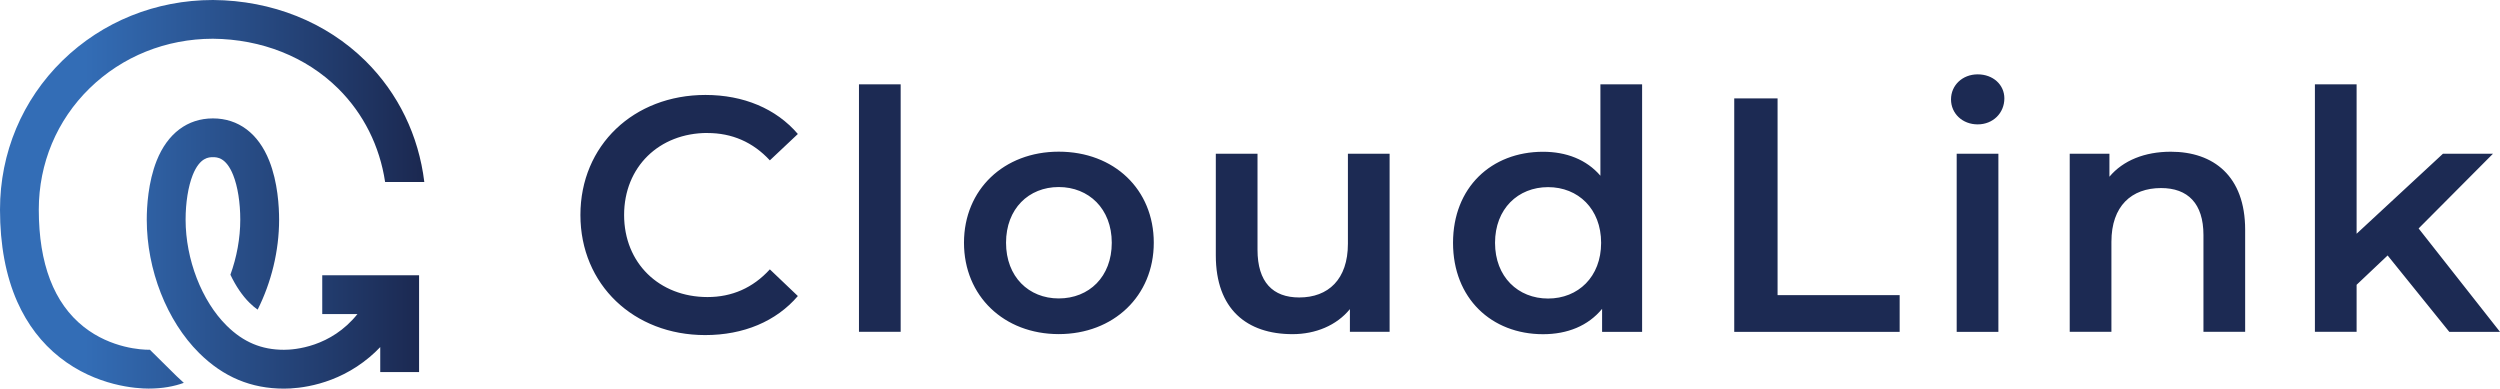
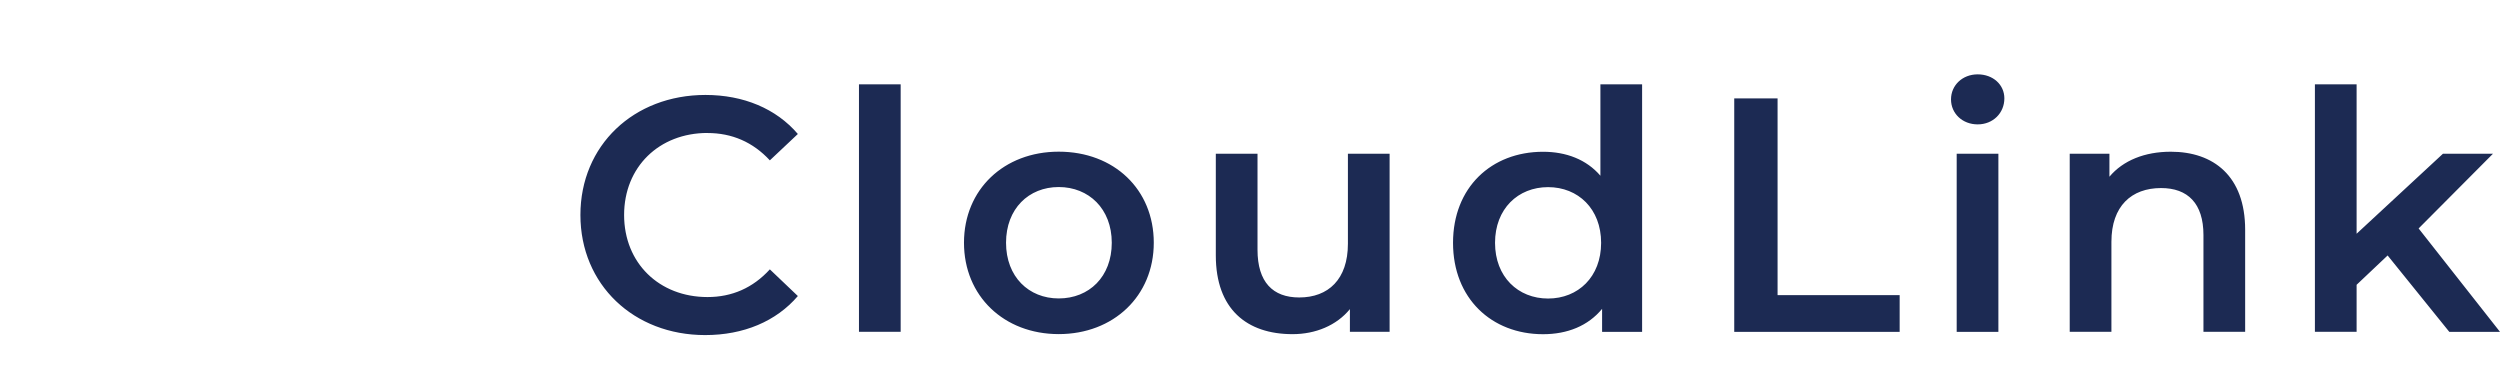
<svg xmlns="http://www.w3.org/2000/svg" id="_レイヤー_2" viewBox="0 0 489.22 76.05">
  <defs>
    <style>.cls-1{fill:url(#_新規グラデーションスウォッチ_1);}.cls-1,.cls-2{stroke-width:0px;}.cls-2{fill:#1c2a53;}</style>
    <linearGradient id="_新規グラデーションスウォッチ_1" x1="0" y1="38.02" x2="83.04" y2="38.02" gradientUnits="userSpaceOnUse">
      <stop offset=".2" stop-color="#336db6" />
      <stop offset="1" stop-color="#1b2850" />
    </linearGradient>
  </defs>
  <g id="design">
-     <path class="cls-1" d="m41.67,0h0c-11.15,0-21.61,4.21-29.44,11.85C4.35,19.55,0,29.91,0,41.02c0,6.91,1.14,12.97,3.38,18.03,1.96,4.41,4.75,8.07,8.31,10.88,7.17,5.67,15.12,6.11,17.39,6.11,2.71,0,4.95-.42,6.89-1.12-.48-.42-.95-.86-1.42-1.32l-5.22-5.16c-.09,0-.17,0-.26,0-1.17,0-7.29-.22-12.68-4.48-5.84-4.62-8.8-12.34-8.8-22.95,0-9.04,3.53-17.48,9.95-23.74,6.4-6.24,14.96-9.68,24.11-9.69,9.54.08,18.25,3.54,24.52,9.74,4.97,4.92,8.14,11.28,9.19,18.29h7.67c-1.1-9.07-5.09-17.34-11.51-23.69C63.83,4.33,53.24.09,41.7,0m21.36,58.87v2.59h6.89c-5.2,6.48-12.32,6.99-14.38,6.99-4.38,0-7.94-1.49-11.19-4.7-.01-.01-.03-.03-.04-.04-4.87-4.82-8.02-12.96-8.02-20.72,0-3.33.51-6.51,1.39-8.73,1.4-3.5,3.19-3.5,3.96-3.5s2.56,0,3.96,3.5c.89,2.22,1.39,5.4,1.39,8.73,0,3.63-.69,7.35-1.93,10.77,1.08,2.28,2.39,4.16,3.7,5.45l.09.09c.52.51,1.03.94,1.54,1.29,2.67-5.31,4.2-11.49,4.2-17.6,0-2.5-.25-7.33-1.94-11.55-2.13-5.34-6.04-8.27-11.01-8.27s-8.88,2.94-11.01,8.27c-1.68,4.22-1.94,9.04-1.94,11.55,0,9.81,3.92,19.8,10.23,26.07.02.02.03.03.05.05,4.72,4.67,10.14,6.94,16.58,6.94,2.84,0,10.15-.6,16.77-6.19.72-.61,1.41-1.25,2.06-1.94v4.89h7.6v-18.95h-18.95v5.01Z" />
    <path class="cls-2" d="m168.09,64.93h8.16V16.5h-8.16v48.43Zm-29.64-38.9c4.76,0,8.88,1.76,12.2,5.35l5.48-5.16c-4.24-4.96-10.64-7.64-18.08-7.64-14.03,0-24.47,9.86-24.47,23.49s10.44,23.5,24.41,23.5c7.51,0,13.9-2.68,18.14-7.64l-5.48-5.22c-3.33,3.65-7.44,5.42-12.2,5.42-9.46,0-16.32-6.66-16.32-16.06s6.85-16.05,16.32-16.05Zm68.73,3.65c-10.7,0-18.54,7.38-18.54,17.82s7.83,17.88,18.54,17.88,18.6-7.44,18.6-17.88-7.77-17.82-18.6-17.82Zm0,28.72c-5.87,0-10.31-4.24-10.31-10.9s4.44-10.9,10.31-10.9,10.38,4.24,10.38,10.9-4.44,10.9-10.38,10.9Zm56.59-10.7c0,6.98-3.85,10.51-9.53,10.51-5.16,0-8.16-3-8.16-9.33v-18.8h-8.16v19.91c0,10.51,6.07,15.4,15.01,15.4,4.5,0,8.62-1.7,11.23-4.9v4.44h7.77V30.08h-8.16v17.62Zm161.03-18.01c-5.09,0-9.33,1.7-12.01,4.89v-4.5h-7.77v34.85h8.16v-17.62c0-6.98,3.92-10.51,9.72-10.51,5.22,0,8.29,3,8.29,9.2v18.93h8.16v-19.97c0-10.51-6.2-15.27-14.55-15.27Zm-37.79-15.14c-3,0-5.22,2.15-5.22,4.9s2.22,4.89,5.22,4.89,5.22-2.22,5.22-5.09c0-2.68-2.22-4.7-5.22-4.7Zm86.29,30.15l14.55-14.62h-9.79l-16.9,15.66v-29.24h-8.16v48.43h8.16v-9.2l6.07-5.74,12.07,14.95h9.92l-15.92-20.23Zm-125.45-25.45h-8.48v45.69h32.37v-7.18h-23.89V19.24Zm35.05,45.69h8.16V30.08h-8.16v34.85Zm-69.71-30.54c-2.74-3.2-6.72-4.7-11.23-4.7-10.12,0-17.62,6.98-17.62,17.82s7.51,17.88,17.62,17.88c4.76,0,8.81-1.63,11.55-4.96v4.5h7.83V16.5h-8.16v17.88Zm-10.25,24.02c-5.87,0-10.38-4.24-10.38-10.9s4.5-10.9,10.38-10.9,10.38,4.24,10.38,10.9-4.5,10.9-10.38,10.9Z" />
  </g>
</svg>